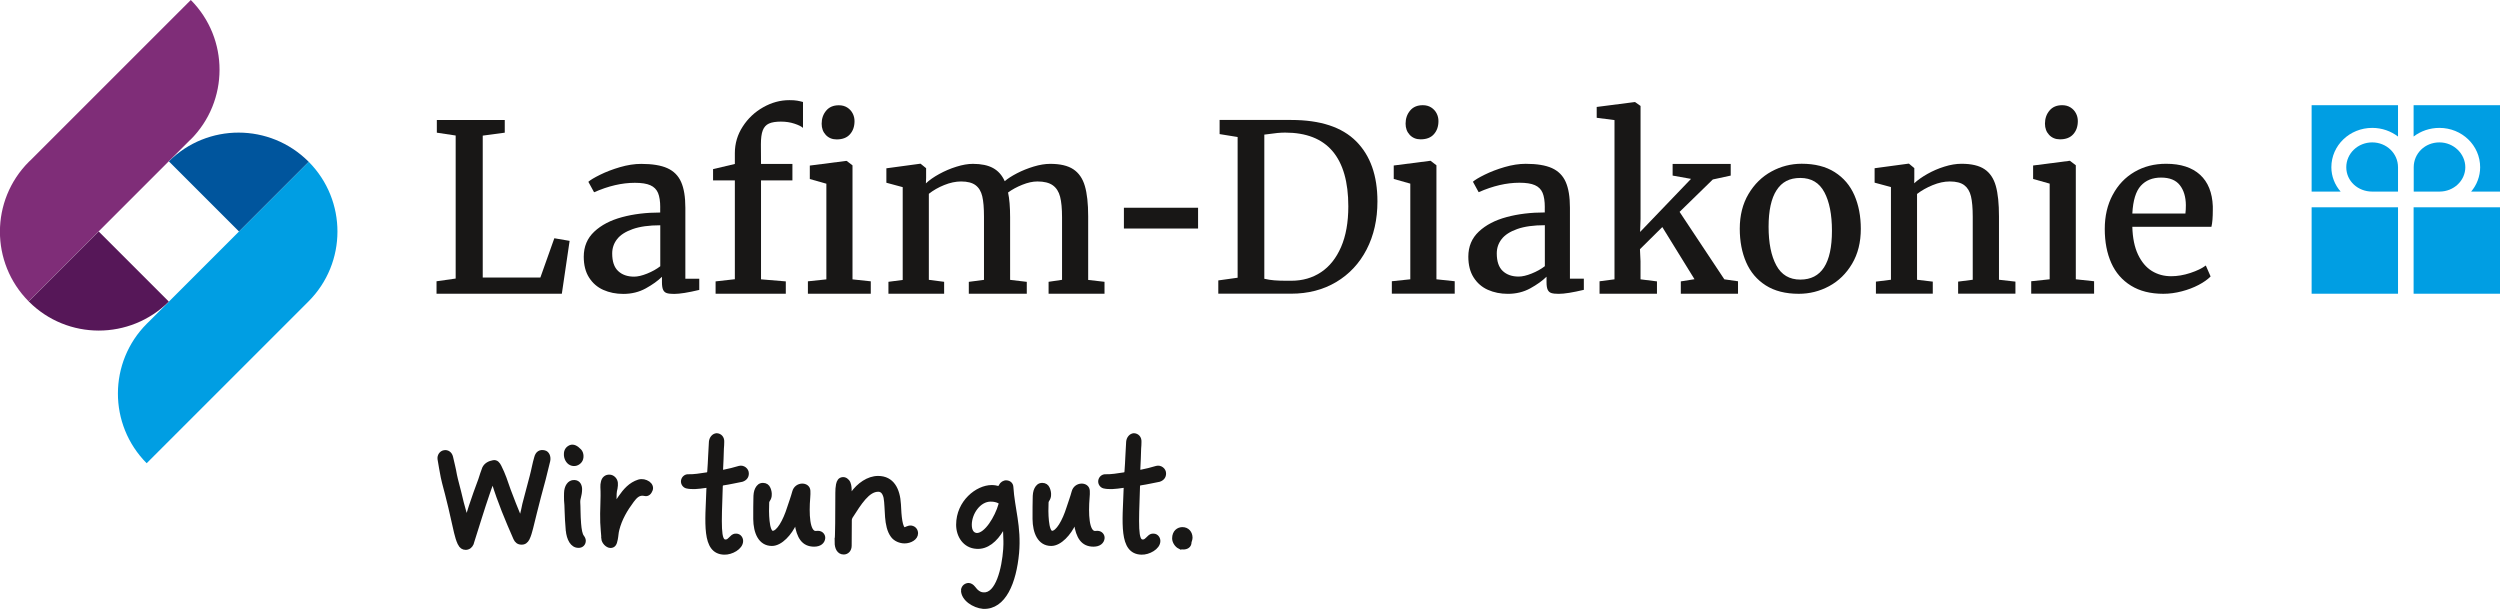
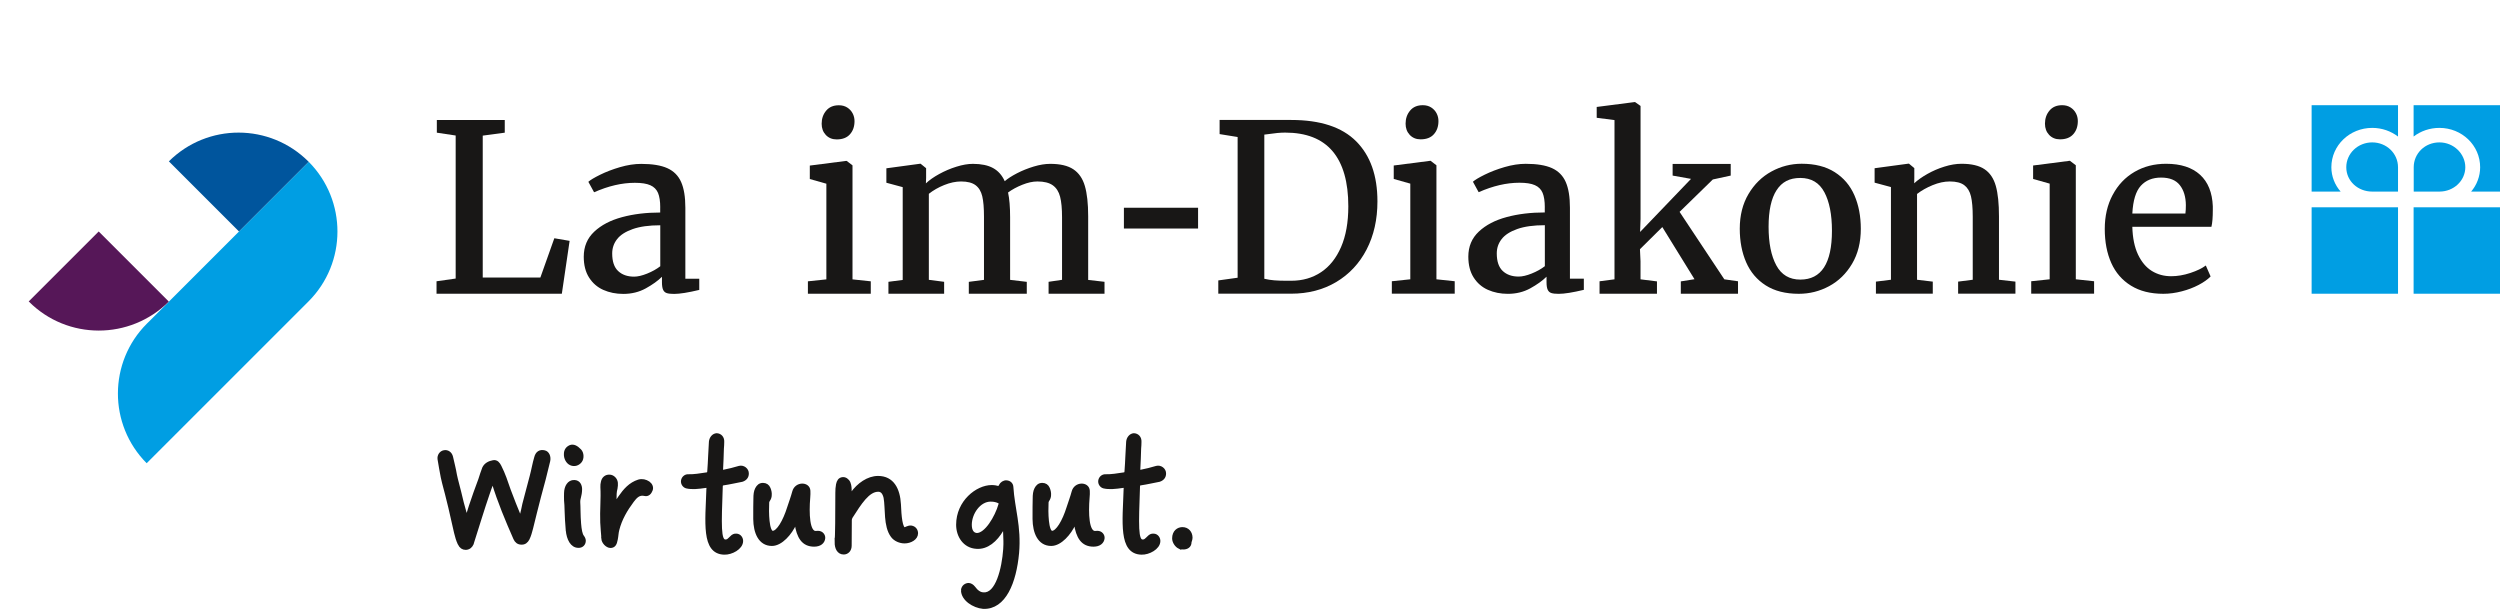
<svg xmlns="http://www.w3.org/2000/svg" id="Ebene_2" data-name="Ebene 2" width="668.74" height="162.88" viewBox="0 0 668.74 162.88">
  <g id="Logo">
    <g>
      <g>
        <path d="m121.89,74.51v-38.26l-5.04-.76v-3.39h18.17v3.39l-5.89.79v37.95h15.42l3.73-10.5,4.09.7-2.08,14.14h-33.52v-3.33l5.13-.73Z" style="fill: #181716;" />
        <path d="m176.61,55.48c0-1.64-.2-2.93-.59-3.87-.4-.94-1.08-1.63-2.06-2.06-.98-.44-2.36-.65-4.15-.65-3.44,0-7.06.84-10.87,2.52h-.03l-1.53-2.79c.55-.49,1.6-1.12,3.16-1.89,1.56-.77,3.33-1.45,5.31-2.03,1.99-.58,3.87-.87,5.66-.87,2.97,0,5.31.38,7.01,1.15,1.7.77,2.93,2,3.68,3.7.75,1.69,1.13,3.98,1.13,6.87v19h3.72v2.99c-2.97.71-5.21,1.07-6.72,1.07-.86,0-1.51-.07-1.95-.21-.45-.14-.78-.43-.99-.87-.21-.44-.32-1.11-.32-2.03v-1.47c-1.1,1.08-2.54,2.11-4.33,3.1-1.79.99-3.8,1.48-6.02,1.48-1.95,0-3.73-.36-5.33-1.07-1.6-.71-2.87-1.82-3.82-3.31-.95-1.49-1.42-3.35-1.42-5.57,0-2.71.94-4.95,2.82-6.71,1.88-1.76,4.36-3.05,7.42-3.87,3.06-.83,6.47-1.24,10.21-1.24v-1.36Zm0,4.78c-2.99,0-5.45.34-7.37,1.02-1.92.68-3.32,1.58-4.18,2.7-.87,1.12-1.3,2.39-1.3,3.82,0,2.14.53,3.71,1.59,4.7,1.06,1,2.48,1.5,4.28,1.5.96,0,2.11-.27,3.46-.81,1.35-.54,2.53-1.2,3.53-1.97v-10.96Z" style="fill: #181716;" />
-         <path d="m196.57,74.7v-26.44h-5.83v-3.02l5.83-1.38v-2.89c0-2.58.7-4.95,2.11-7.12,1.4-2.17,3.23-3.89,5.48-5.16,2.25-1.27,4.57-1.9,6.98-1.9.9,0,1.6.04,2.12.14.52.09,1.03.21,1.54.35v6.93c-.43-.39-1.19-.77-2.29-1.13-1.1-.37-2.31-.55-3.63-.55s-2.43.17-3.19.52c-.76.34-1.31.95-1.65,1.82-.34.87-.5,2.12-.5,3.73l.03,5.25h8.4v4.4h-8.4v26.47l6.63.55v3.3h-18.78v-3.3l5.16-.58Z" style="fill: #181716;" />
        <path d="m221.05,74.73v-25.59l-4.43-1.25v-3.6l9.71-1.25h.15l1.56,1.19v30.5l4.89.52v3.33h-16.82v-3.33l4.95-.52Zm-.05-45.13c.8-.96,1.93-1.44,3.37-1.44h.03c.85,0,1.6.2,2.23.6s1.11.92,1.45,1.57c.34.65.5,1.34.5,2.08,0,1.43-.41,2.6-1.22,3.51-.81.92-2,1.37-3.54,1.37h-.03c-1.18,0-2.14-.4-2.89-1.19-.74-.79-1.11-1.79-1.11-2.99,0-1.38.4-2.55,1.21-3.51Z" style="fill: #181716;" />
        <path d="m241.47,74.88v-24.82l-4.37-1.18v-3.86l9.01-1.22h.15l1.47,1.19v2.59l-.06,1.47c.92-.87,2.1-1.7,3.56-2.5,1.46-.8,2.99-1.46,4.61-1.96,1.62-.51,3.09-.76,4.41-.76,2.24,0,4.04.38,5.4,1.13,1.36.75,2.4,1.92,3.11,3.51.79-.69,1.89-1.4,3.28-2.12,1.39-.72,2.89-1.32,4.47-1.8,1.59-.48,3.06-.72,4.43-.72,2.65,0,4.7.48,6.17,1.45,1.46.97,2.49,2.45,3.08,4.46.59,2,.89,4.71.89,8.12v17.02l4.37.5v3.19h-14.96v-3.19l3.6-.53v-16.72c0-2.32-.17-4.16-.52-5.51-.35-1.35-1-2.37-1.95-3.05-.96-.69-2.33-1.03-4.12-1.03-1.24,0-2.6.3-4.06.89-1.47.59-2.73,1.28-3.79,2.06.37,1.7.55,3.91.55,6.66v16.71l4.46.53v3.19h-15.51v-3.19l4.06-.53v-16.89c0-2.33-.15-4.15-.46-5.46-.31-1.31-.9-2.3-1.79-2.97-.89-.67-2.18-1-3.89-1-1.42,0-2.92.32-4.49.95-1.57.63-2.94,1.42-4.12,2.35v23.01l4.09.53v3.19h-14.9v-3.19l3.82-.5Z" style="fill: #181716;" />
      </g>
      <path d="m320.48,55.57v5.56h-19.84v-5.56h19.84Z" style="fill: #181716;" />
      <g>
        <path d="m331.06,74.28v-37.63l-4.82-.78v-3.78h19.14c7.8,0,13.59,1.9,17.39,5.71,3.8,3.81,5.69,9.17,5.69,16.07,0,4.85-.97,9.14-2.9,12.87-1.93,3.73-4.65,6.63-8.14,8.71-3.49,2.07-7.51,3.11-12.05,3.11h-19.48v-3.55l5.16-.72Zm9.82.71c.93.07,1.97.11,3.13.11h1.4c3.01,0,5.66-.76,7.95-2.28,2.29-1.52,4.08-3.77,5.37-6.74,1.29-2.97,1.94-6.6,1.94-10.89,0-6.5-1.4-11.42-4.21-14.74-2.81-3.32-7.04-4.98-12.7-4.98-1.24,0-2.78.14-4.61.42l-.95.12v38.56c.86.21,1.75.34,2.67.42Z" style="fill: #181716;" />
        <path d="m377.25,74.71v-25.59l-4.43-1.25v-3.6l9.71-1.25h.15l1.56,1.19v30.5l4.89.52v3.33h-16.82v-3.33l4.95-.52Zm-.05-45.13c.8-.96,1.93-1.44,3.37-1.44h.03c.85,0,1.6.2,2.23.6s1.11.92,1.45,1.57c.34.65.5,1.34.5,2.08,0,1.43-.41,2.6-1.22,3.51-.81.92-2,1.37-3.54,1.37h-.03c-1.18,0-2.14-.4-2.89-1.19-.74-.79-1.11-1.79-1.11-2.99,0-1.38.4-2.55,1.21-3.51Z" style="fill: #181716;" />
        <path d="m413.23,55.46c0-1.64-.2-2.93-.59-3.87-.4-.94-1.08-1.63-2.06-2.06-.98-.44-2.36-.65-4.15-.65-3.44,0-7.06.84-10.87,2.52h-.03l-1.53-2.79c.55-.49,1.6-1.12,3.16-1.89,1.56-.77,3.33-1.45,5.31-2.03,1.99-.58,3.87-.87,5.66-.87,2.97,0,5.31.38,7.01,1.15,1.7.77,2.93,2,3.68,3.7.75,1.69,1.13,3.98,1.13,6.87v19h3.72v2.99c-2.97.71-5.21,1.07-6.72,1.07-.86,0-1.51-.07-1.95-.21-.45-.14-.78-.43-.99-.87-.21-.44-.32-1.11-.32-2.03v-1.47c-1.1,1.08-2.54,2.11-4.33,3.1-1.79.99-3.8,1.48-6.02,1.48-1.95,0-3.73-.36-5.33-1.07-1.6-.71-2.87-1.82-3.82-3.31-.95-1.49-1.42-3.35-1.42-5.57,0-2.71.94-4.95,2.82-6.71,1.88-1.76,4.36-3.05,7.42-3.87,3.06-.83,6.47-1.24,10.21-1.24v-1.36Zm0,4.78c-2.99,0-5.45.34-7.37,1.02-1.92.68-3.32,1.58-4.18,2.7-.87,1.12-1.3,2.39-1.3,3.82,0,2.14.53,3.7,1.59,4.7,1.06,1,2.48,1.5,4.28,1.5.96,0,2.11-.27,3.46-.81,1.35-.54,2.53-1.2,3.53-1.97v-10.96Z" style="fill: #181716;" />
        <path d="m431.87,74.71v-42.59l-4.76-.61v-2.9l10.17-1.31h.09l1.47,1.04v30.23l-.12,3.48,13.62-14.2-4.92-.88v-3.12h15.54v3.12l-4.79,1.04-8.89,8.67,11.97,18.04,3.66.52v3.33h-15.3v-3.3l3.66-.58-8.61-13.95-5.98,5.92.15,3.24v4.82l4.4.55v3.3h-15.36v-3.33l4-.52Z" style="fill: #181716;" />
        <path d="m490.8,46.06c2.36,1.5,4.11,3.56,5.25,6.18,1.14,2.62,1.71,5.61,1.71,8.98,0,3.6-.78,6.71-2.34,9.34-1.56,2.63-3.6,4.62-6.14,5.99-2.53,1.36-5.24,2.04-8.11,2.04-3.54,0-6.49-.75-8.84-2.25-2.35-1.5-4.1-3.56-5.24-6.18-1.14-2.62-1.71-5.61-1.71-8.98,0-3.56.78-6.66,2.34-9.29,1.56-2.63,3.6-4.63,6.14-6.02,2.53-1.38,5.23-2.07,8.08-2.07,3.54,0,6.49.75,8.85,2.25Zm-2.79,5.36c-1.35-2.55-3.5-3.82-6.43-3.82s-4.93,1.09-6.35,3.27c-1.42,2.18-2.14,5.45-2.14,9.79s.69,7.77,2.06,10.31c1.37,2.55,3.52,3.82,6.43,3.82,5.64,0,8.46-4.36,8.46-13.07,0-4.33-.68-7.77-2.03-10.31Z" style="fill: #181716;" />
        <path d="m505.82,74.83v-24.79l-4.37-1.18v-3.86l9.04-1.22h.15l1.43,1.19v2.59l-.03,1.47c.94-.87,2.11-1.7,3.53-2.5,1.42-.8,2.93-1.46,4.55-1.96,1.62-.51,3.15-.76,4.59-.76,2.65,0,4.69.48,6.14,1.45,1.45.97,2.45,2.46,3.02,4.47.57,2.01.85,4.75.85,8.2v16.9l4.4.5v3.22h-15.33v-3.22l3.91-.5v-16.87c0-2.3-.16-4.12-.47-5.44-.32-1.32-.91-2.31-1.79-2.98s-2.17-1-3.88-1c-1.47,0-2.99.33-4.58.98-1.59.65-2.98,1.44-4.18,2.36v22.95l4.21.5v3.22h-15.21v-3.22l4-.5Z" style="fill: #181716;" />
        <path d="m548.28,74.71v-25.59l-4.43-1.25v-3.6l9.71-1.25h.15l1.56,1.19v30.5l4.89.52v3.33h-16.82v-3.33l4.95-.52Zm-.05-45.13c.8-.96,1.93-1.44,3.37-1.44h.03c.85,0,1.6.2,2.23.6s1.11.92,1.45,1.57c.34.65.5,1.34.5,2.08,0,1.43-.41,2.6-1.22,3.51-.81.92-2,1.37-3.54,1.37h-.03c-1.18,0-2.14-.4-2.89-1.19-.74-.79-1.11-1.79-1.11-2.99,0-1.38.4-2.55,1.21-3.51Z" style="fill: #181716;" />
        <path d="m565.14,52.13c1.4-2.65,3.35-4.7,5.83-6.15,2.48-1.45,5.3-2.17,8.46-2.17,3.91,0,6.93.98,9.07,2.93,2.14,1.95,3.28,4.77,3.42,8.45v1.01c0,1.95-.12,3.44-.37,4.46h-21.16c.08,2.99.59,5.47,1.53,7.45.94,1.97,2.17,3.43,3.69,4.37,1.53.94,3.25,1.41,5.16,1.41,1.67,0,3.38-.29,5.14-.87,1.76-.58,3.14-1.25,4.14-2l1.28,2.93c-.77.79-1.84,1.55-3.19,2.26s-2.86,1.29-4.52,1.72-3.3.66-4.93.66c-3.42,0-6.31-.72-8.66-2.18-2.35-1.45-4.11-3.47-5.27-6.07-1.16-2.6-1.74-5.63-1.74-9.09s.7-6.46,2.11-9.11Zm19.45,4.99c.08-.63.12-1.38.12-2.25-.02-2.22-.56-4-1.62-5.35-1.06-1.35-2.73-2.02-5.01-2.02s-4.09.73-5.42,2.19c-1.33,1.46-2.09,3.94-2.27,7.43h14.2Z" style="fill: #181716;" />
      </g>
      <g>
-         <path d="m50.96,37.37s.01-.01.02-.02c10.31-10.31,10.33-27.02.06-37.35L13.62,37.41s0,0,0,0l-5.47,5.47c-.14.13-.28.26-.42.39-10.31,10.31-10.33,27.01-.06,37.35l37.41-37.41h0l5.86-5.86Z" style="fill: #7f2d78;" />
        <path d="m82.5,80.65s0-.01.02-.02c10.31-10.31,10.33-27.01.06-37.35l-37.41,37.41s0,0,.01.01l-5.48,5.47c-.14.13-.28.26-.41.4-10.31,10.31-10.33,27.01-.06,37.34l37.41-37.4h0l5.86-5.86Z" style="fill: #009ee3;" />
        <path d="m26.4,61.92l-18.72,18.71s.04.04.06.06c10.31,10.31,27.01,10.33,37.42-.01l-18.76-18.76Z" style="fill: #561758;" />
        <path d="m63.93,61.92l18.64-18.64s-.04-.04-.06-.06c-10.31-10.31-27.01-10.33-37.34-.06l18.77,18.77Z" style="fill: #00559d;" />
      </g>
      <g>
        <path d="m641.46,51.25v-6.51c0-3.71-3.08-6.65-6.9-6.65s-6.94,2.94-6.94,6.65,3.13,6.51,6.94,6.51h6.9Z" style="fill: #009ee3;" />
        <path d="m641.46,28.14h-23.11v23.12h7.77c-1.56-1.77-2.49-4.1-2.49-6.52,0-5.85,4.9-10.53,10.93-10.53,2.61,0,4.98.86,6.9,2.31v-8.39Z" style="fill: #009ee3;" />
        <path d="m652.54,51.25c3.87,0,6.92-2.96,6.92-6.51s-3.05-6.65-6.92-6.65-6.88,2.94-6.88,6.65v6.51h6.88Z" style="fill: #009ee3;" />
        <path d="m645.63,36.52c1.91-1.46,4.31-2.31,6.9-2.31,6.03,0,10.9,4.68,10.9,10.53,0,2.42-.9,4.75-2.42,6.52h7.73v-23.12h-23.11v8.39Z" style="fill: #009ee3;" />
        <rect x="618.35" y="55.45" width="23.11" height="23.12" style="fill: #009ee3;" />
        <rect x="645.63" y="55.45" width="23.12" height="23.12" style="fill: #009ee3;" />
      </g>
    </g>
  </g>
  <g id="Claim">
    <g>
      <path d="m122.99,145.5c-.54-.99-.76-2.02-1.04-3.06-.72-2.97-1.3-5.98-2.07-8.91-.45-1.98-1.08-3.96-1.49-5.94-.31-1.57-.58-3.15-.85-4.77-.14-.9.45-1.75,1.26-1.89.85-.18,1.67.36,1.89,1.35.36,1.58.77,3.15,1.04,4.77.31,1.53.77,3.01,1.12,4.5.45,1.98.95,3.92,1.53,5.9.18.63.67.63.9,0,.22-.68.41-1.35.63-2.02.81-2.39,1.62-4.77,2.52-7.11.36-1.04.63-2.07,1.04-3.06.49-1.03,1.48-1.48,2.47-1.66.86-.18,1.35.49,1.71,1.21,1.03,2.02,1.75,4.18,2.47,6.3.9,2.47,1.89,4.86,2.88,7.29,0,0,.45-.04.58-.67.27-.95.41-1.89.63-2.83.63-2.52,1.35-5,1.98-7.51.45-1.67.72-3.38,1.21-5,.31-1.21,1.08-1.71,2.21-1.44.85.18,1.3,1.22,1.08,2.29-.77,3.24-1.58,6.44-2.48,9.63-.76,2.79-1.39,5.62-2.11,8.41-.27.99-.5,1.94-.95,2.83-.36.67-.86,1.12-1.67,1.08-.81,0-1.35-.45-1.67-1.17-2.16-4.91-4.23-9.85-5.8-14.98,0,0-.45-.04-.63.5-.32.81-.58,1.62-.85,2.38-1.49,4.32-2.79,8.69-4.19,13.05l-.13.45c-.31.68-.81,1.12-1.62,1.17-.76,0-1.26-.4-1.62-1.08Z" style="fill: #181716; stroke: #181716;" />
      <path d="m151.34,121.47c0-.9.4-1.57,1.26-1.94.72-.27,1.53.05,2.47,1.04.67.72.67,2.07.13,2.75-.58.76-1.57,1.08-2.47.67-.86-.36-1.44-1.48-1.39-2.52Zm.49,20.34c-.36-4-.27-6.66-.45-7.96-.04-.67,0-1.3,0-1.98.04-1.66.85-3.01,2.21-2.97,1.26,0,1.62,1.12,1.62,1.98-.04,1.89-.54,2.29-.49,3.51.09,1.12.04,3.51.22,5.67.13,1.62.36,2.97.85,3.55.27.36.41.72.41,1.04,0,.76-.54,1.44-1.48,1.4-1.67,0-2.66-1.85-2.88-4.23Z" style="fill: #181716; stroke: #181716;" />
      <path d="m161.38,144.06c-.14-1.44-.23-2.88-.32-4.32-.13-3.15.22-6.34.04-9.49-.04-.41.04-.85.13-1.26.18-.99.9-1.57,1.8-1.53.85,0,1.66.77,1.75,1.71.04.45,0,.94-.09,1.44-.27.94-.27,1.94-.27,3.01,0,.68.41.95.72.5.22-.36.49-.72.72-1.08,1.31-1.89,2.75-3.55,5-4.27.94-.27,1.8-.05,2.56.45.63.45.95,1.17.67,1.84-.27.72-.81,1.31-1.58,1.12-1.66-.4-2.56.68-3.38,1.75-1.75,2.34-3.24,4.86-3.96,7.74-.23.85-.23,1.71-.41,2.56-.23,1.35-.63,1.85-1.49,1.85-.86-.04-1.84-1.04-1.93-2.02Z" style="fill: #181716; stroke: #181716;" />
      <path d="m189.46,130.65c.04-.45-.23-.72-.72-.63-.99.18-1.89.23-2.88.31-.76,0-1.48,0-2.21-.18-.63-.18-1.08-.85-.99-1.53.09-.72.72-1.3,1.44-1.26,1.62.04,3.15-.23,4.95-.5.41-.04.58-.27.63-.67.23-2.93.27-5.54.45-8.01.09-.99.77-1.75,1.57-1.8.9.04,1.58.72,1.53,1.8,0,.63-.04,1.21-.09,1.8-.04,1.89-.13,3.73-.22,5.53-.05.5.22.72.72.63,1.12-.22,2.88-.63,4.14-1.03.99-.27,2.07.54,2.03,1.57,0,.85-.5,1.44-1.35,1.71-1.66.31-3.19.68-4.99.95-.41.04-.63.31-.63.76-.36,10.48-.58,14.67,1.17,14.71.77.04,1.12-.49,1.71-1.03.36-.41.81-.58,1.21-.54.9,0,1.39.85,1.35,1.53-.04,1.75-2.65,3.19-4.59,3.1-5.58-.18-4.54-8.14-4.23-17.23Z" style="fill: #181716; stroke: #181716;" />
      <path d="m213.06,140.01c-.09-.54-.27-.54-.45-.05-1.21,2.7-3.73,5.58-6.12,5.58-3.2,0-4.46-3.15-4.5-6.7-.04-2.52.04-4.14.04-5.4,0-1.17.09-1.94.45-2.65.36-.68.81-1.12,1.62-1.12.72,0,1.26.36,1.53,1.03.22.54.36,1.12.31,1.71,0,.45-.13.9-.45,1.35-.13.23-.23.4-.23.63-.13,2.52-.09,8.1,1.44,8.1,1.44,0,3.19-2.97,4.36-6.7.41-1.26.99-2.83,1.35-4.19.58-2.29,3.78-2.25,3.87-.31.04.58,0,1.17-.04,1.75-.36,4.37-.18,9.49,1.94,9.49.22,0,.45-.04.63-.04.99,0,1.49.81,1.44,1.44-.09,1.04-.94,1.8-2.47,1.8-2.92,0-4.18-2.11-4.73-5.71Z" style="fill: #181716; stroke: #181716;" />
      <path d="m223.77,145.05c.13-2.16.18-6.93.18-13.23,0-.77.04-1.48.18-2.2.18-.85.5-1.4,1.26-1.49.63-.09,1.31.36,1.62,1.08.31.77.31,1.44.31,2.52-.04.67.27.77.68.27,1.66-2.34,4.23-4.19,6.88-4.19,3.82,0,5.4,3.1,5.62,7.11.13,3.1.4,6.61,1.48,6.61.36,0,.99-.54,1.75-.45.94.14,1.35.9,1.35,1.58,0,1.3-1.58,2.2-3.1,2.2-1.21,0-2.52-.54-3.24-1.53-1.98-2.65-1.35-7.33-1.89-10.26-.32-1.35-.94-2.03-1.93-2.03-2.75,0-4.91,3.47-7.33,7.25-.14.31-.23.54-.23.85-.04,2.29-.04,4.59-.04,6.84,0,1.12-.72,1.85-1.62,1.85-1.35,0-1.94-1.26-1.94-2.79Z" style="fill: #181716; stroke: #181716;" />
      <path d="m257.56,157.88c.09-.99.9-1.44,1.57-1.44.45.04.9.31,1.26.76.81,1.12,1.71,1.75,2.7,1.75,3.73.27,5.4-6.93,5.76-12.01.13-2.21.04-2.16-.04-5.04-.04-.72-.45-.85-.81-.27-1.67,2.88-4.05,4.9-6.79,4.68-3.2-.18-4.95-3.01-4.95-5.94,0-6.12,5.17-10.12,9-10.12.81,0,1.26.13,1.62.22.41.14.58-.09.77-.49.31-.63.94-1.04,1.57-.99.77.04,1.3.54,1.35,1.26.36,5.85,2.16,10.57,1.53,17.68-.72,7.78-3.46,14.67-9.09,14.44-2.52-.23-5.45-2.11-5.45-4.5Zm10.04-22.9c.09-.4-.04-.67-.41-.85-.58-.27-1.26-.45-2.2-.45-3.1,0-5.54,3.55-5.54,6.7,0,1.67.67,2.61,1.84,2.7,2.52,0,5.27-4.63,6.3-8.1Z" style="fill: #181716; stroke: #181716;" />
      <path d="m287.77,140.01c-.09-.54-.27-.54-.45-.05-1.21,2.7-3.73,5.58-6.12,5.58-3.2,0-4.46-3.15-4.5-6.7-.04-2.52.04-4.14.04-5.4,0-1.17.09-1.94.45-2.65.36-.68.81-1.12,1.62-1.12.72,0,1.26.36,1.53,1.03.22.54.36,1.12.32,1.71,0,.45-.14.9-.45,1.35-.13.23-.22.4-.22.63-.13,2.52-.09,8.1,1.44,8.1,1.44,0,3.2-2.97,4.37-6.7.4-1.26.99-2.83,1.35-4.19.58-2.29,3.78-2.25,3.87-.31.04.58,0,1.17-.05,1.75-.36,4.37-.18,9.49,1.94,9.49.22,0,.45-.04.63-.04.99,0,1.49.81,1.44,1.44-.09,1.04-.95,1.8-2.47,1.8-2.93,0-4.19-2.11-4.73-5.71Z" style="fill: #181716; stroke: #181716;" />
      <path d="m301.07,130.65c.04-.45-.23-.72-.72-.63-.99.18-1.89.23-2.88.31-.76,0-1.48,0-2.21-.18-.63-.18-1.08-.85-.99-1.53.09-.72.72-1.3,1.44-1.26,1.62.04,3.15-.23,4.95-.5.41-.04.58-.27.63-.67.23-2.93.27-5.54.45-8.01.09-.99.77-1.75,1.57-1.8.9.04,1.58.72,1.53,1.8,0,.63-.04,1.21-.09,1.8-.04,1.89-.13,3.73-.22,5.53-.05.5.22.72.72.63,1.12-.22,2.88-.63,4.14-1.03.99-.27,2.07.54,2.03,1.57,0,.85-.5,1.44-1.35,1.71-1.66.31-3.19.68-4.99.95-.41.04-.63.31-.63.76-.36,10.48-.58,14.67,1.17,14.71.77.04,1.12-.49,1.71-1.03.36-.41.81-.58,1.21-.54.9,0,1.39.85,1.35,1.53-.04,1.75-2.65,3.19-4.59,3.1-5.58-.18-4.54-8.14-4.23-17.23Z" style="fill: #181716; stroke: #181716;" />
      <path d="m315.48,146.31c-.72-.36-1.44-1.35-1.44-2.29,0-1.76,1.17-2.52,2.25-2.52,1.35,0,2.21,1.03,2.21,2.34,0,.5-.27.99-.27,1.21,0,1.04-.85,1.44-1.71,1.44-.36,0-.77-.09-1.04-.18Z" style="fill: #181716; stroke: #181716;" />
    </g>
  </g>
</svg>